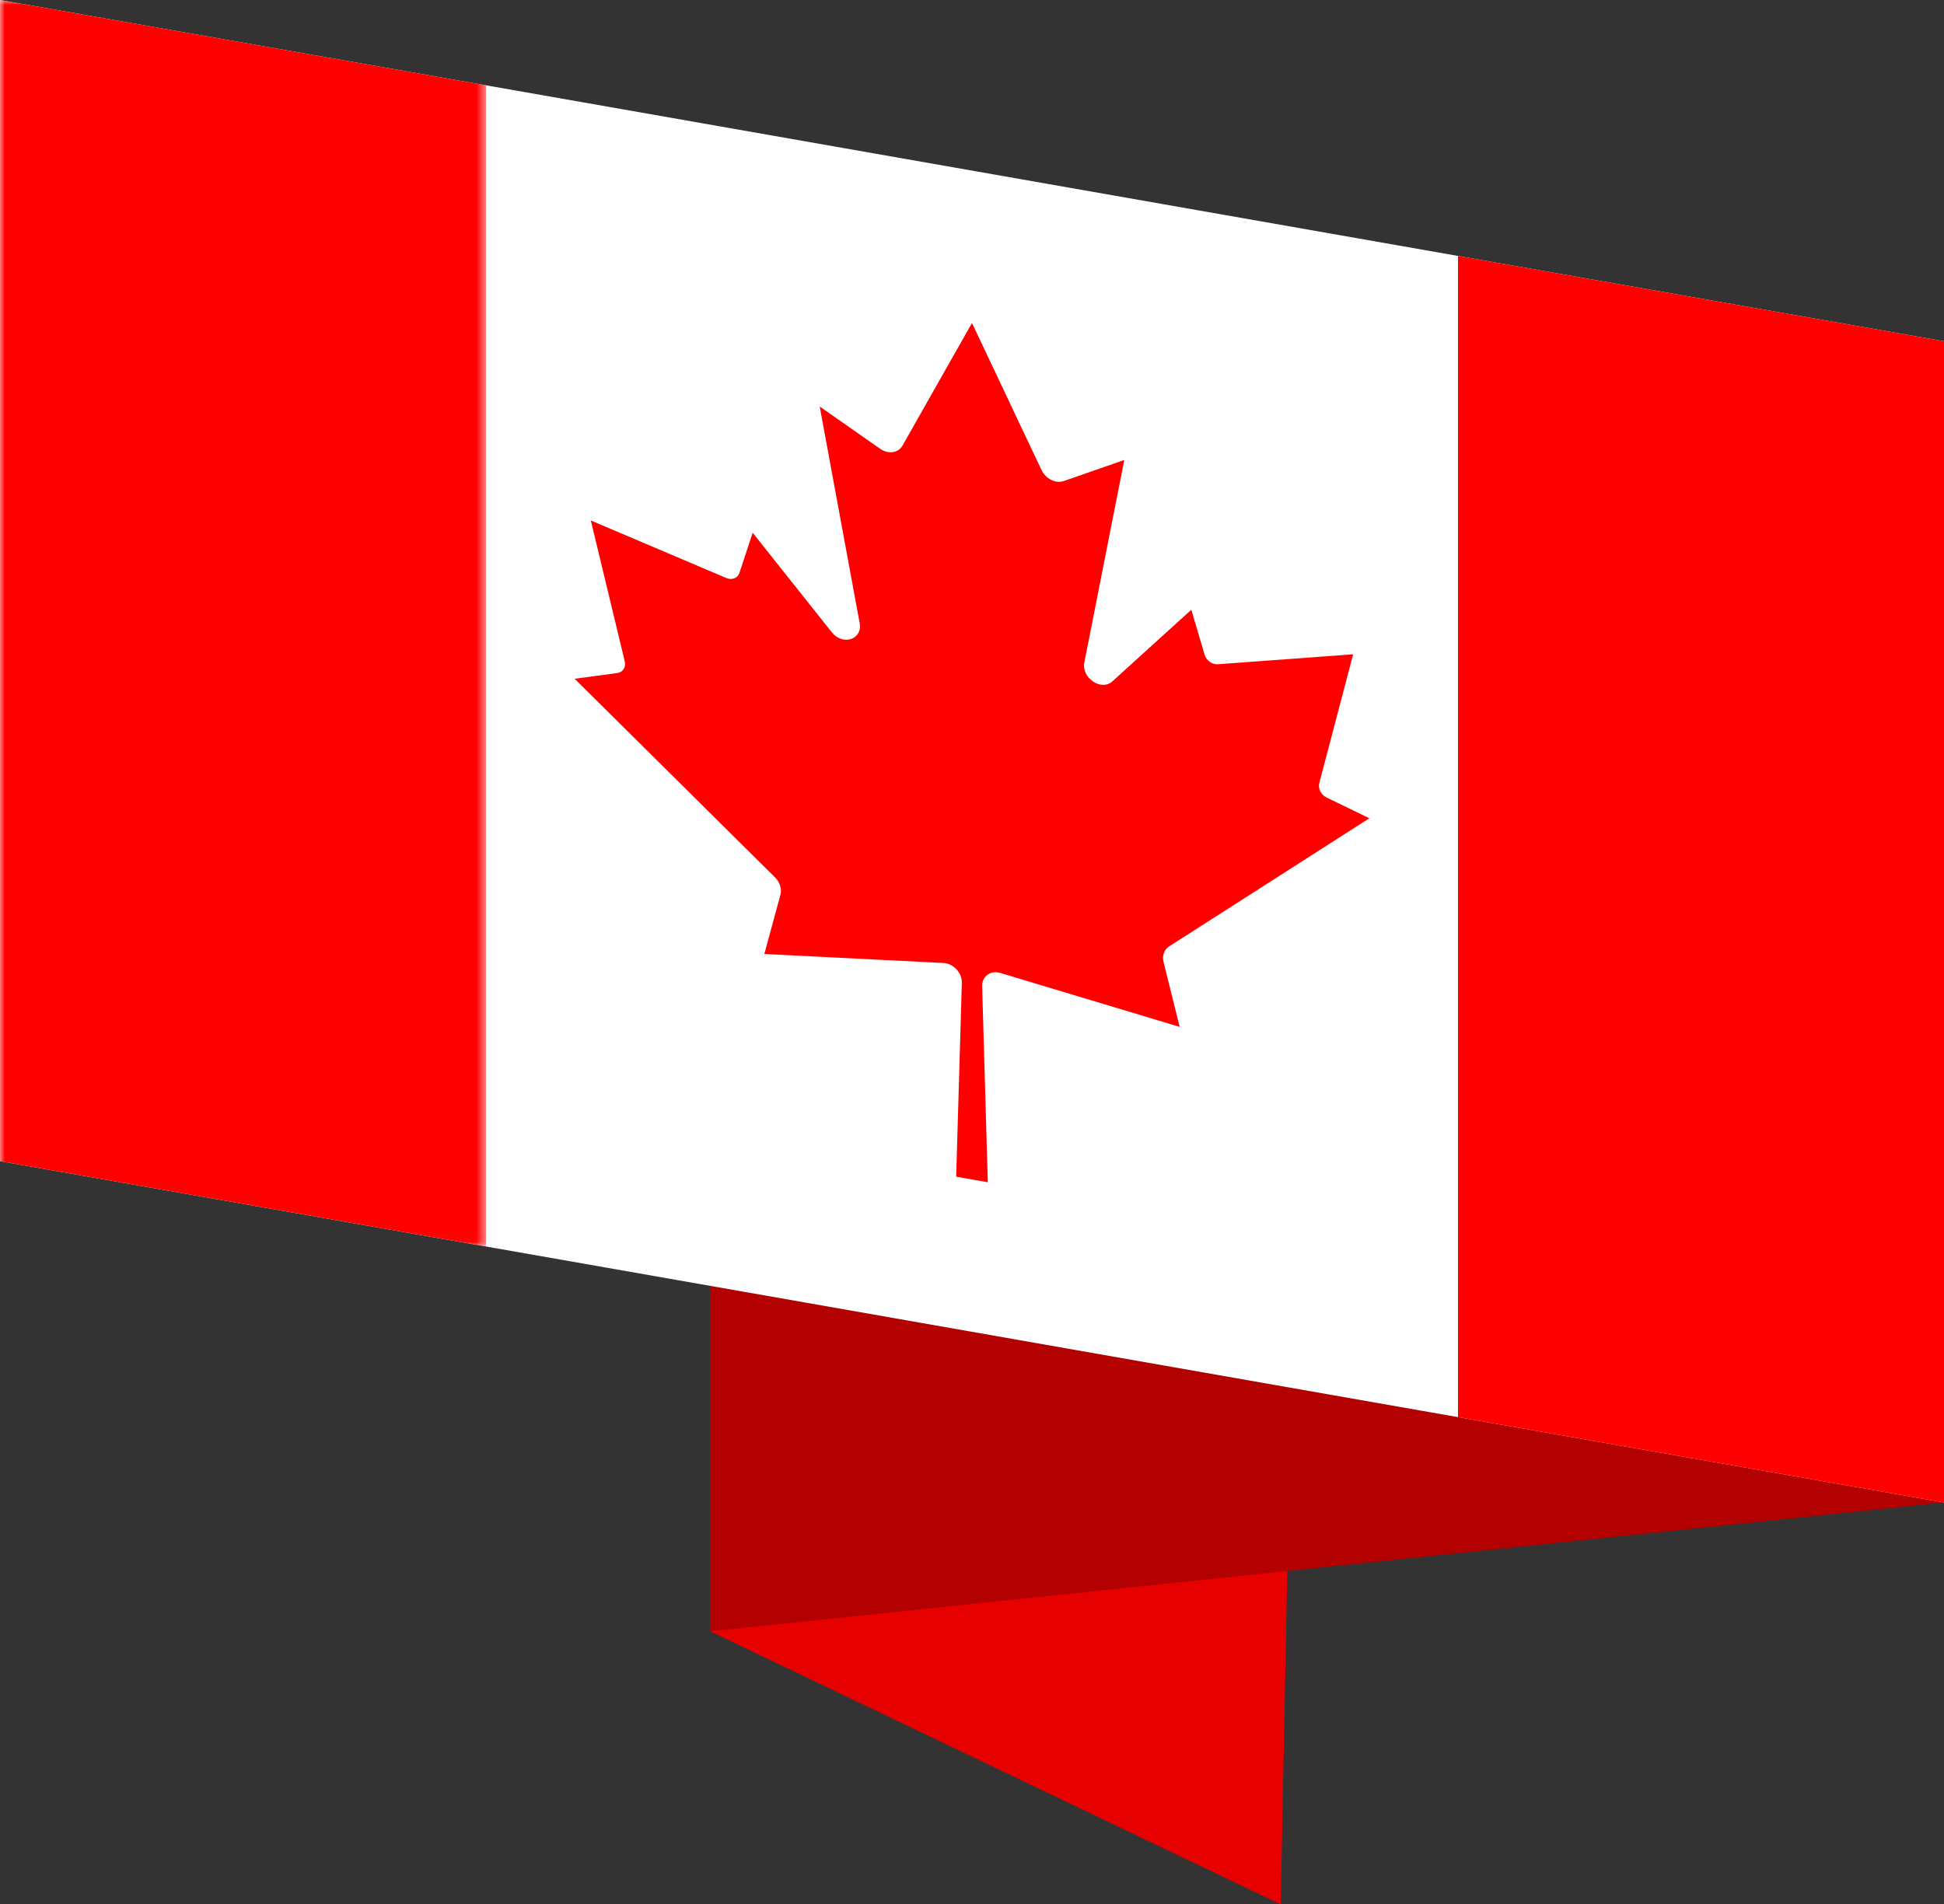
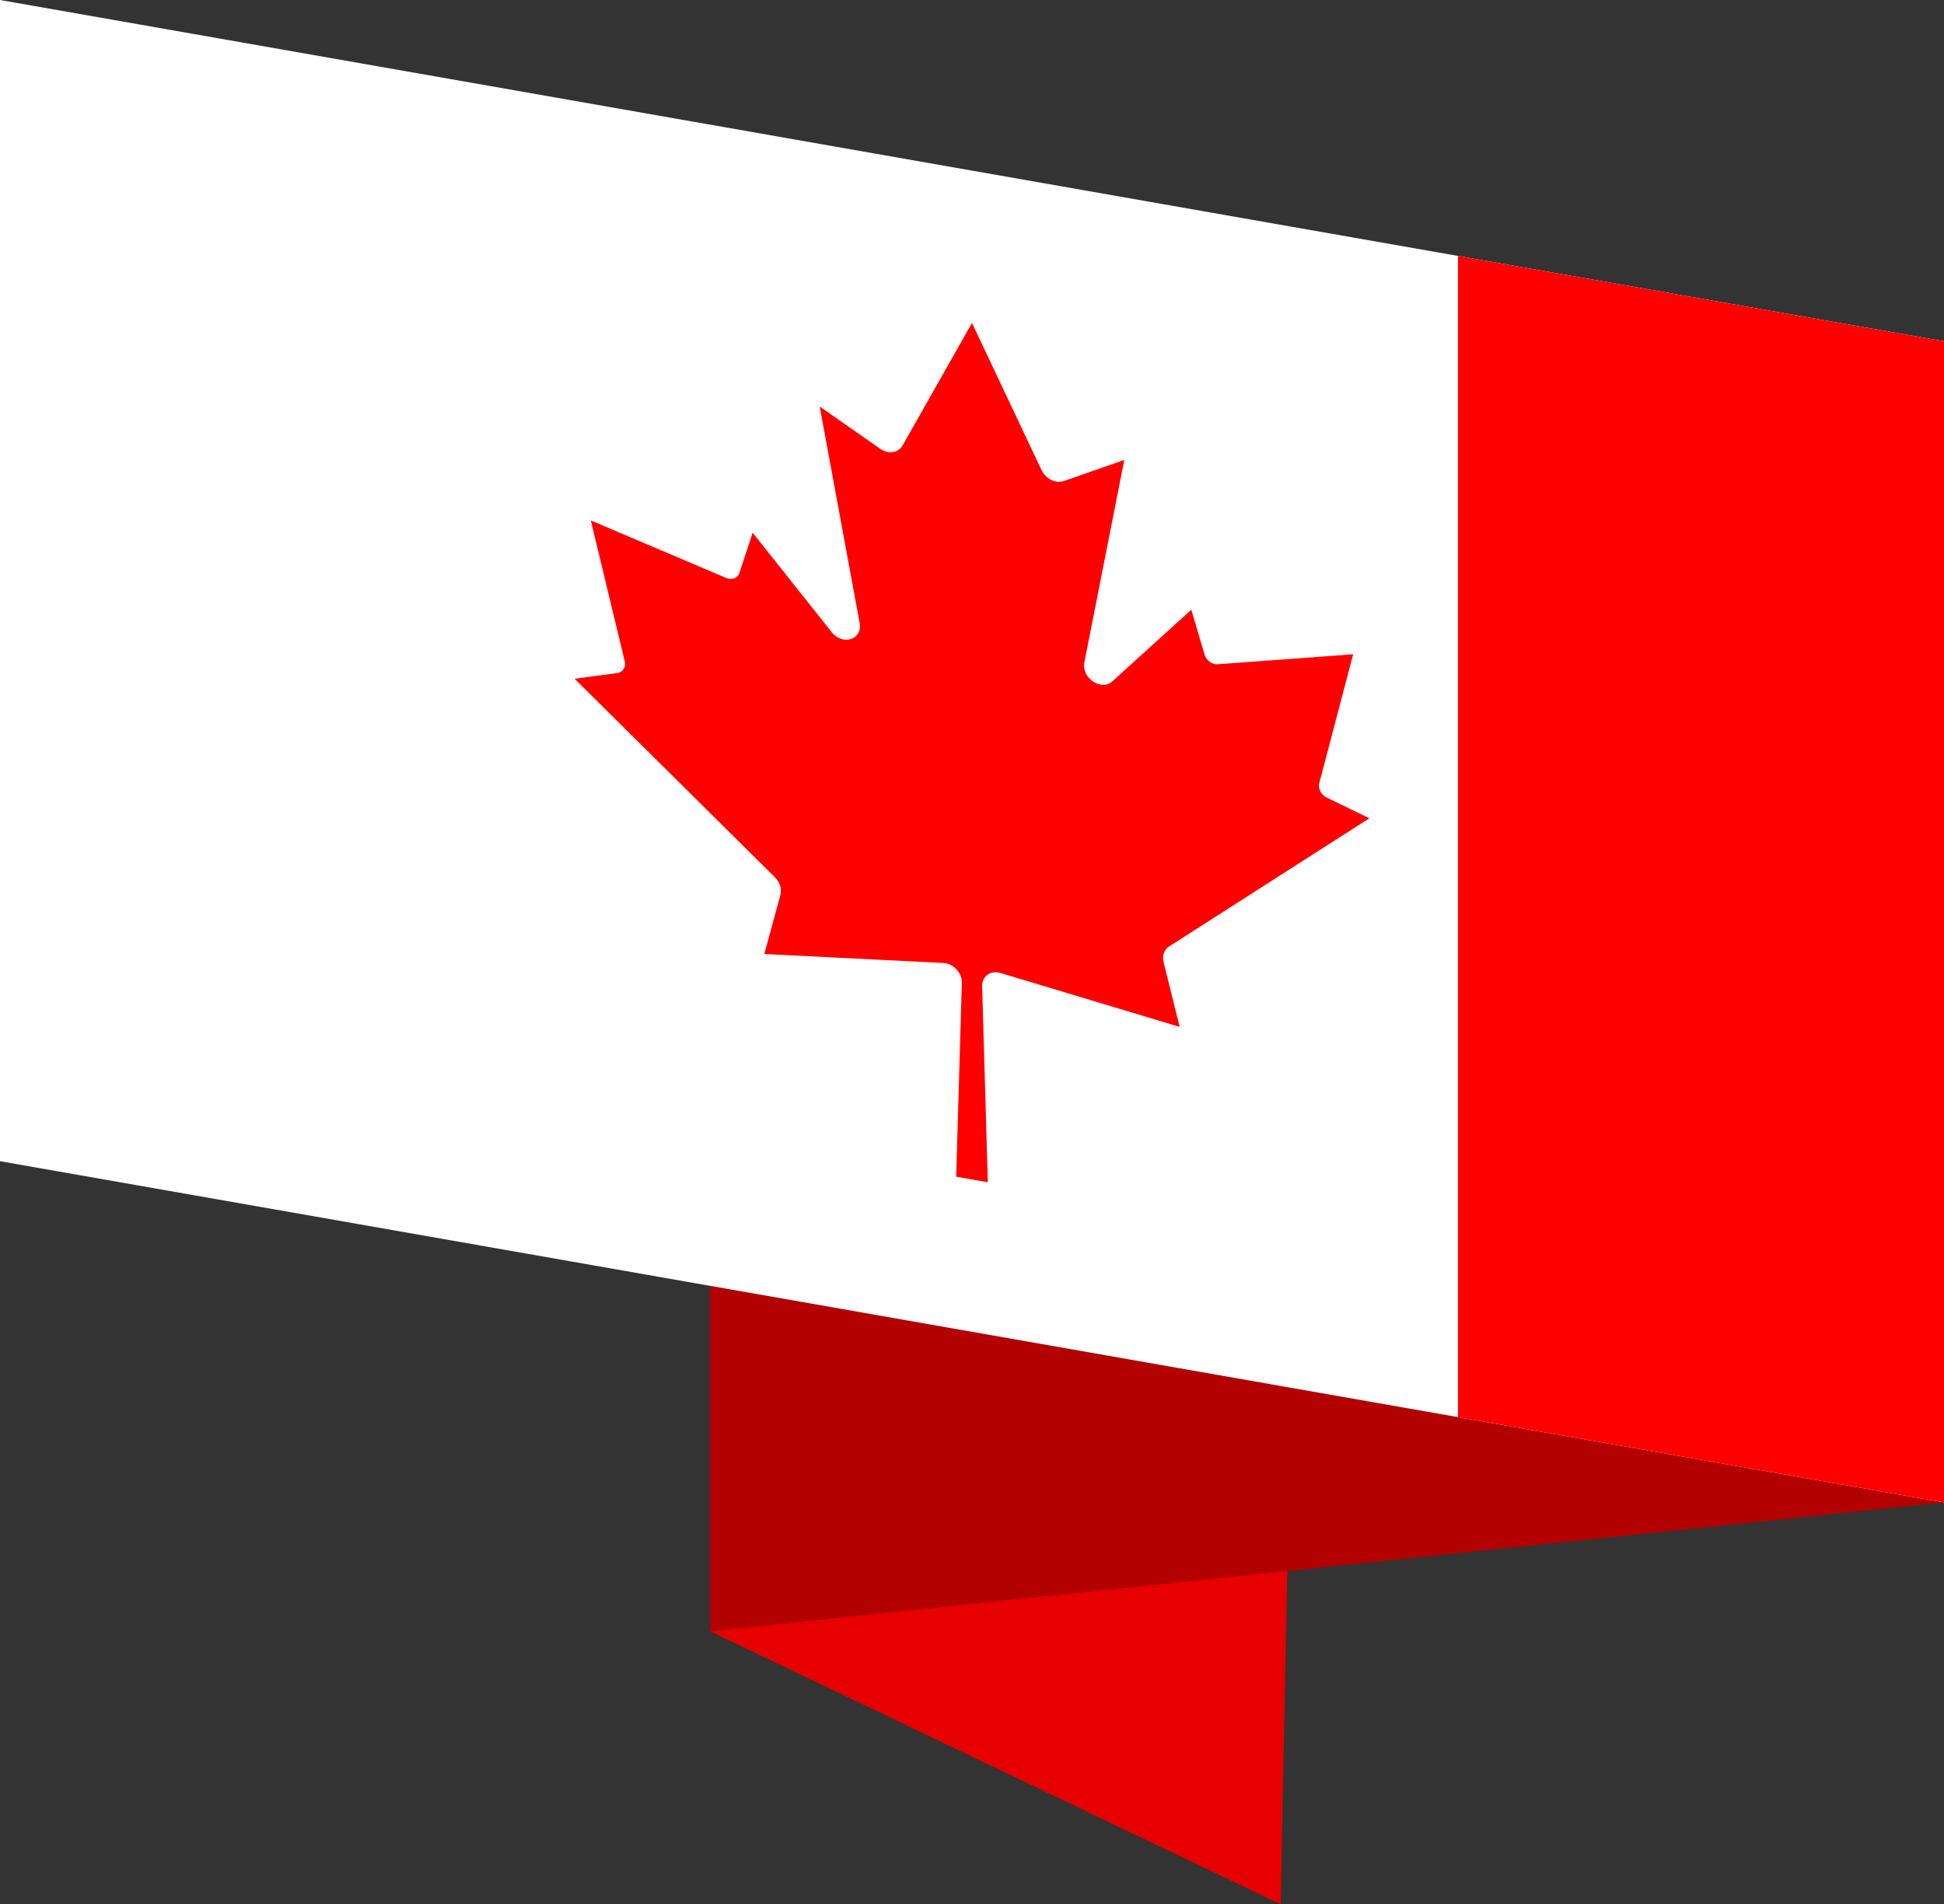
<svg xmlns="http://www.w3.org/2000/svg" width="198" height="194" viewBox="0 0 198 194" fill="none">
  <rect x="0" y="0" width="198" height="194" fill="#333333" stroke="none" />
  <path fill-rule="evenodd" clip-rule="evenodd" d="M72.324 166.179L130.443 194L131.821 123.934L72.324 166.179Z" fill="#E60000" />
  <path fill-rule="evenodd" clip-rule="evenodd" d="M72.324 166.179L198 153.054L72.324 100.735V166.179Z" fill="#B30000" />
  <path fill-rule="evenodd" clip-rule="evenodd" d="M0 0V118.291L198 153.054V34.763L0 0Z" fill="white" />
  <path fill-rule="evenodd" clip-rule="evenodd" d="M78.932 89.372L58.525 69.144L62.875 68.564C63.443 68.488 63.774 67.959 63.63 67.36L60.176 53.019L73.97 58.88C74.546 59.125 75.135 58.898 75.311 58.364L76.661 54.27L84.705 64.394C85.835 65.817 87.868 65.157 87.557 63.469L83.489 41.411L89.641 45.715C90.468 46.294 91.492 46.151 91.918 45.398L98.999 32.902L106.081 47.885C106.507 48.788 107.531 49.289 108.358 49.001L114.511 46.858L110.442 67.487C110.131 69.065 112.164 70.439 113.294 69.414L121.338 62.114L122.688 66.682C122.864 67.278 123.453 67.712 124.029 67.669L137.823 66.652L134.369 79.78C134.225 80.329 134.556 80.973 135.124 81.248L139.473 83.356L119.067 96.418C118.567 96.739 118.35 97.361 118.512 98.013L120.151 104.61L101.899 99.118C100.889 98.814 100.003 99.459 100.033 100.478L100.611 120.435L98.999 120.153L97.388 119.869L97.966 100.114C97.996 99.106 97.11 98.15 96.1 98.1L77.849 97.183L79.487 91.162C79.649 90.567 79.433 89.868 78.932 89.372Z" fill="#FF0000" />
  <path fill-rule="evenodd" clip-rule="evenodd" d="M148.5 144.363L198 153.054V34.763L148.5 26.072V144.363Z" fill="#FF0000" />
  <mask id="mask0_0_343" style="mask-type:alpha" maskUnits="userSpaceOnUse" x="0" y="0" width="50" height="127">
    <path fill-rule="evenodd" clip-rule="evenodd" d="M0 0H49.5V126.981H0V0Z" fill="white" />
  </mask>
  <g mask="url(#mask0_0_343)">
-     <path fill-rule="evenodd" clip-rule="evenodd" d="M0 118.291L49.5 126.981V8.691L0 -0V118.291Z" fill="#FF0000" />
-   </g>
+     </g>
</svg>